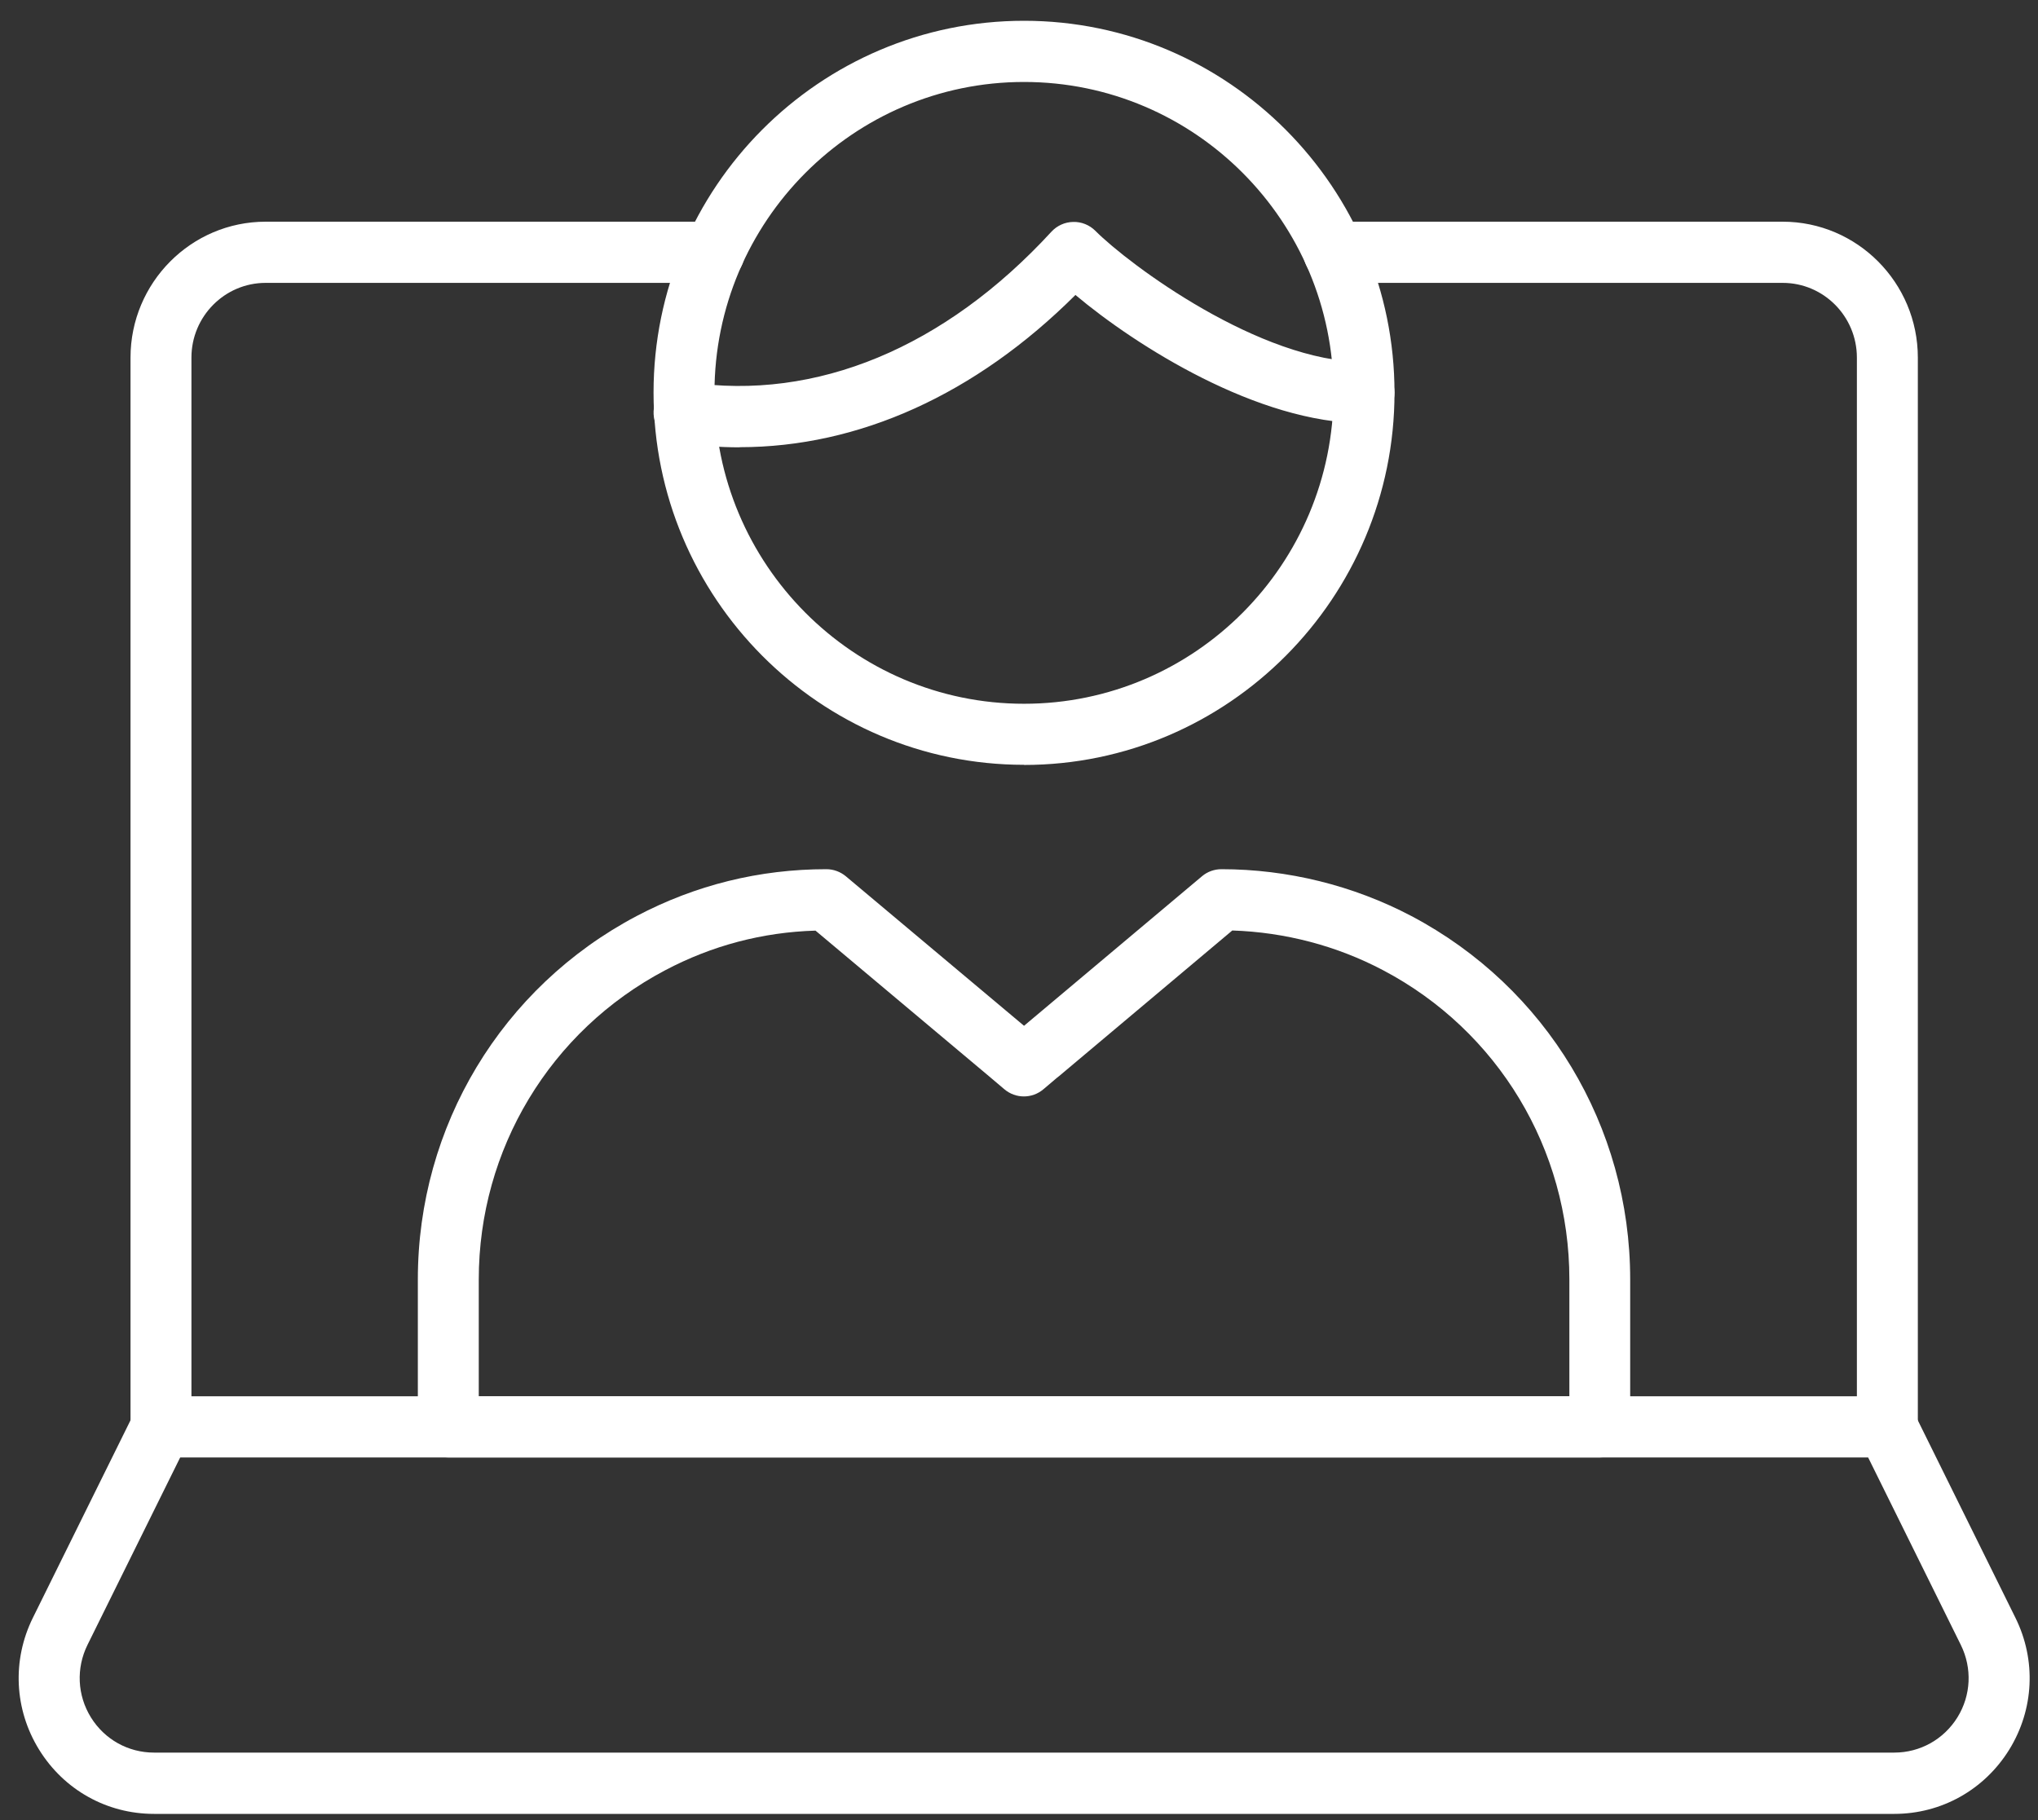
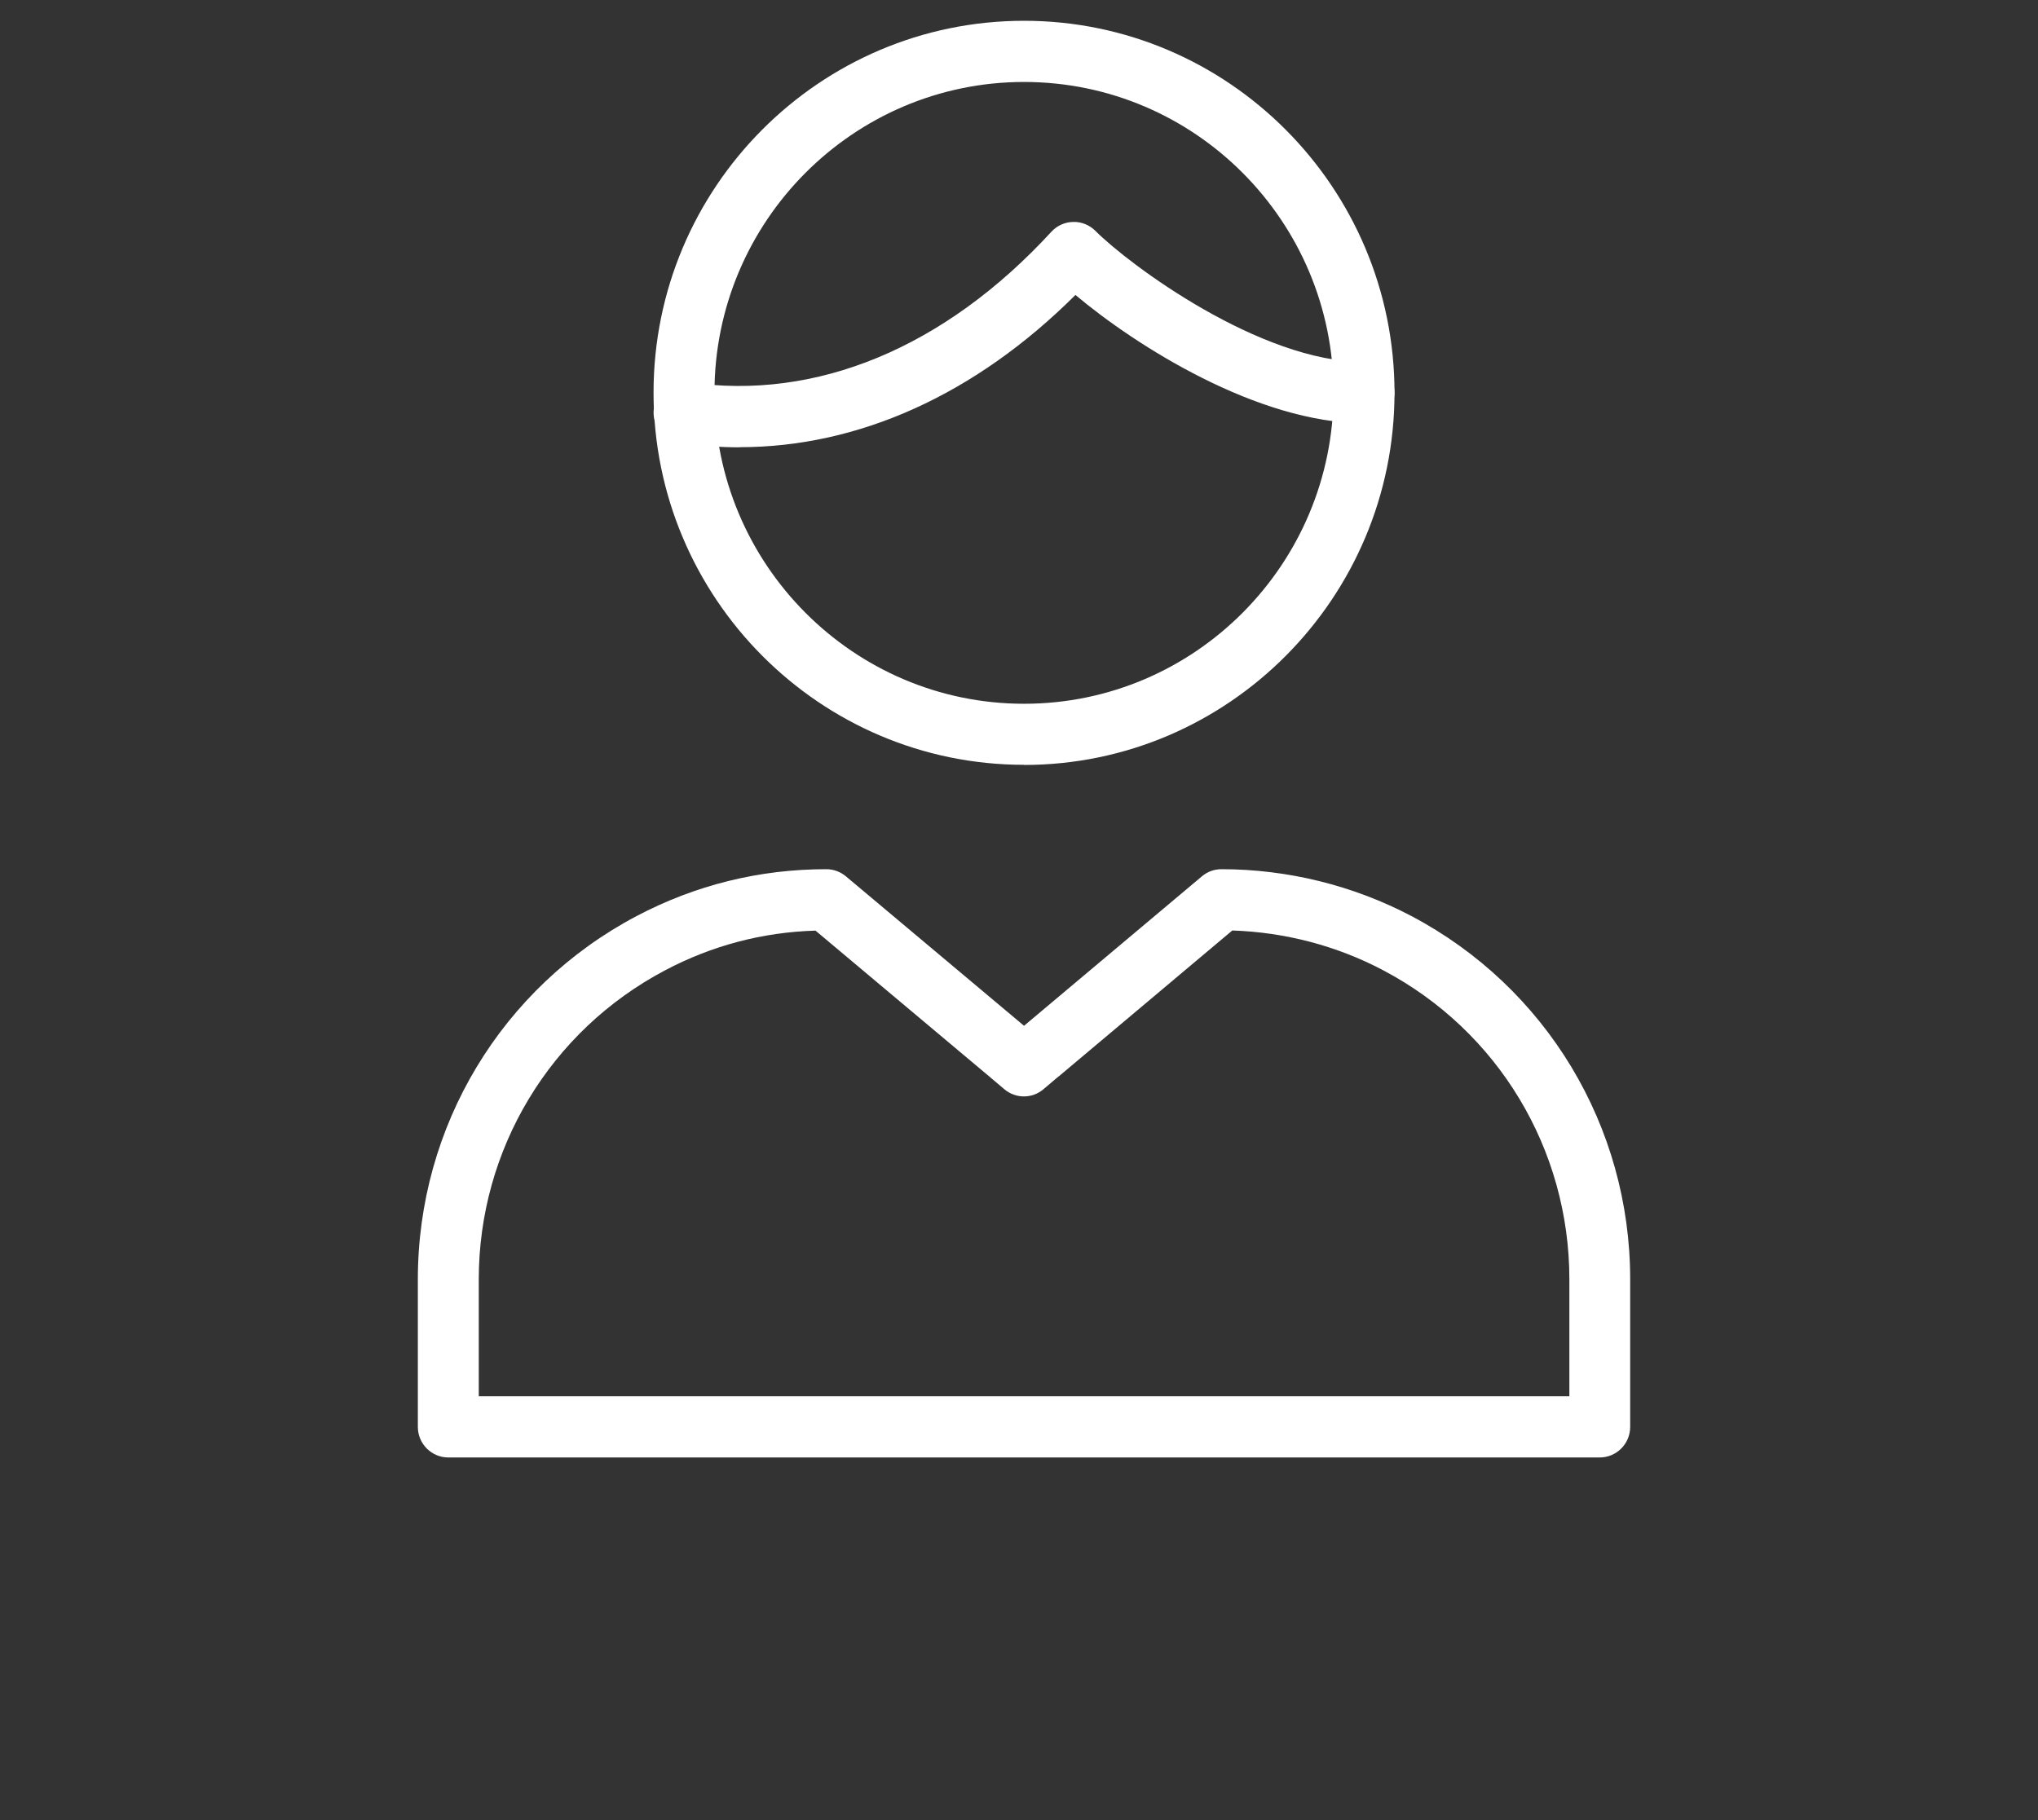
<svg xmlns="http://www.w3.org/2000/svg" width="75" height="67" viewBox="0 0 75 67" fill="none">
  <rect x="0" y="0" width="75" height="67" fill="#333333" stroke="none" />
  <g clip-path="url(#clip0_198_115)">
-     <path d="M69.456 53.646H5.942C5.323 53.646 4.803 53.142 4.803 52.52V13.163C4.803 10.407 7.032 8.16 9.776 8.16H26.285C26.904 8.16 27.406 8.664 27.406 9.286C27.406 9.907 26.904 10.412 26.285 10.412H9.776C8.27 10.412 7.045 11.646 7.045 13.163V51.394H68.335V13.163C68.335 11.646 67.111 10.412 65.604 10.412H49.086C48.467 10.412 47.965 9.907 47.965 9.286C47.965 8.664 48.467 8.16 49.086 8.16H65.604C68.344 8.16 70.578 10.403 70.578 13.163V52.52C70.578 53.142 70.075 53.646 69.456 53.646Z" fill="white" />
-     <path d="M69.712 66.765H5.668C3.932 66.765 2.354 65.882 1.439 64.401C0.524 62.919 0.439 61.108 1.21 59.546L4.932 52.016C5.206 51.457 5.879 51.232 6.435 51.507C6.991 51.782 7.215 52.457 6.942 53.016L3.219 60.546C2.798 61.401 2.842 62.397 3.345 63.212C3.847 64.022 4.713 64.509 5.668 64.509H69.712C70.662 64.509 71.532 64.022 72.035 63.212C72.537 62.401 72.582 61.401 72.16 60.546L68.438 53.016C68.164 52.457 68.388 51.782 68.945 51.507C69.501 51.232 70.174 51.457 70.447 52.016L74.169 59.546C74.941 61.104 74.856 62.919 73.941 64.401C73.026 65.878 71.447 66.765 69.712 66.765Z" fill="white" />
    <path d="M37.685 28.151C30.168 28.151 24.051 22.008 24.051 14.451C24.051 6.894 30.168 0.765 37.685 0.765C45.201 0.765 51.319 6.908 51.319 14.456C51.319 22.004 45.201 28.156 37.685 28.156V28.151ZM37.685 3.017C31.406 3.017 26.293 8.146 26.293 14.456C26.293 20.765 31.401 25.904 37.685 25.904C43.968 25.904 49.076 20.77 49.076 14.456C49.076 8.142 43.968 3.017 37.685 3.017Z" fill="white" />
    <path d="M58.876 53.646H16.498C15.879 53.646 15.377 53.142 15.377 52.52V47.089C15.377 41.459 18.462 36.339 23.427 33.718C25.598 32.574 27.948 31.993 30.41 31.993C30.675 31.993 30.926 32.087 31.128 32.254L37.685 37.757L44.233 32.254C44.434 32.083 44.69 31.993 44.95 31.993C47.385 31.993 49.803 32.592 51.942 33.718C56.907 36.339 59.992 41.459 59.992 47.089V52.52C59.992 53.142 59.49 53.646 58.871 53.646H58.876ZM17.619 51.394H57.754V47.089C57.754 42.302 55.131 37.942 50.901 35.713C49.197 34.812 47.287 34.312 45.349 34.249L38.981 39.604C38.954 39.626 38.922 39.649 38.895 39.672L38.402 40.09C37.985 40.446 37.375 40.446 36.958 40.09L36.384 39.604L30.011 34.254C28.06 34.312 26.199 34.803 24.472 35.717C20.247 37.947 17.619 42.306 17.619 47.093V51.399V51.394Z" fill="white" />
    <path d="M27.217 16.465C26.481 16.465 25.746 16.41 25.01 16.298C24.396 16.208 23.974 15.636 24.064 15.019C24.154 14.402 24.723 13.979 25.337 14.069C30.029 14.767 34.769 12.799 38.693 8.529C38.9 8.304 39.191 8.173 39.496 8.169C39.797 8.16 40.097 8.281 40.312 8.498C41.546 9.736 46.367 13.325 50.197 13.325C50.816 13.325 51.318 13.83 51.318 14.451C51.318 15.073 50.816 15.577 50.197 15.577C46.295 15.577 41.806 12.731 39.577 10.857C35.899 14.523 31.603 16.46 27.221 16.46L27.217 16.465Z" fill="white" />
  </g>
  <defs>
    <clipPath id="clip0_198_115">
      <rect width="74" height="66" fill="white" transform="translate(0.689 0.765)" />
    </clipPath>
  </defs>
</svg>